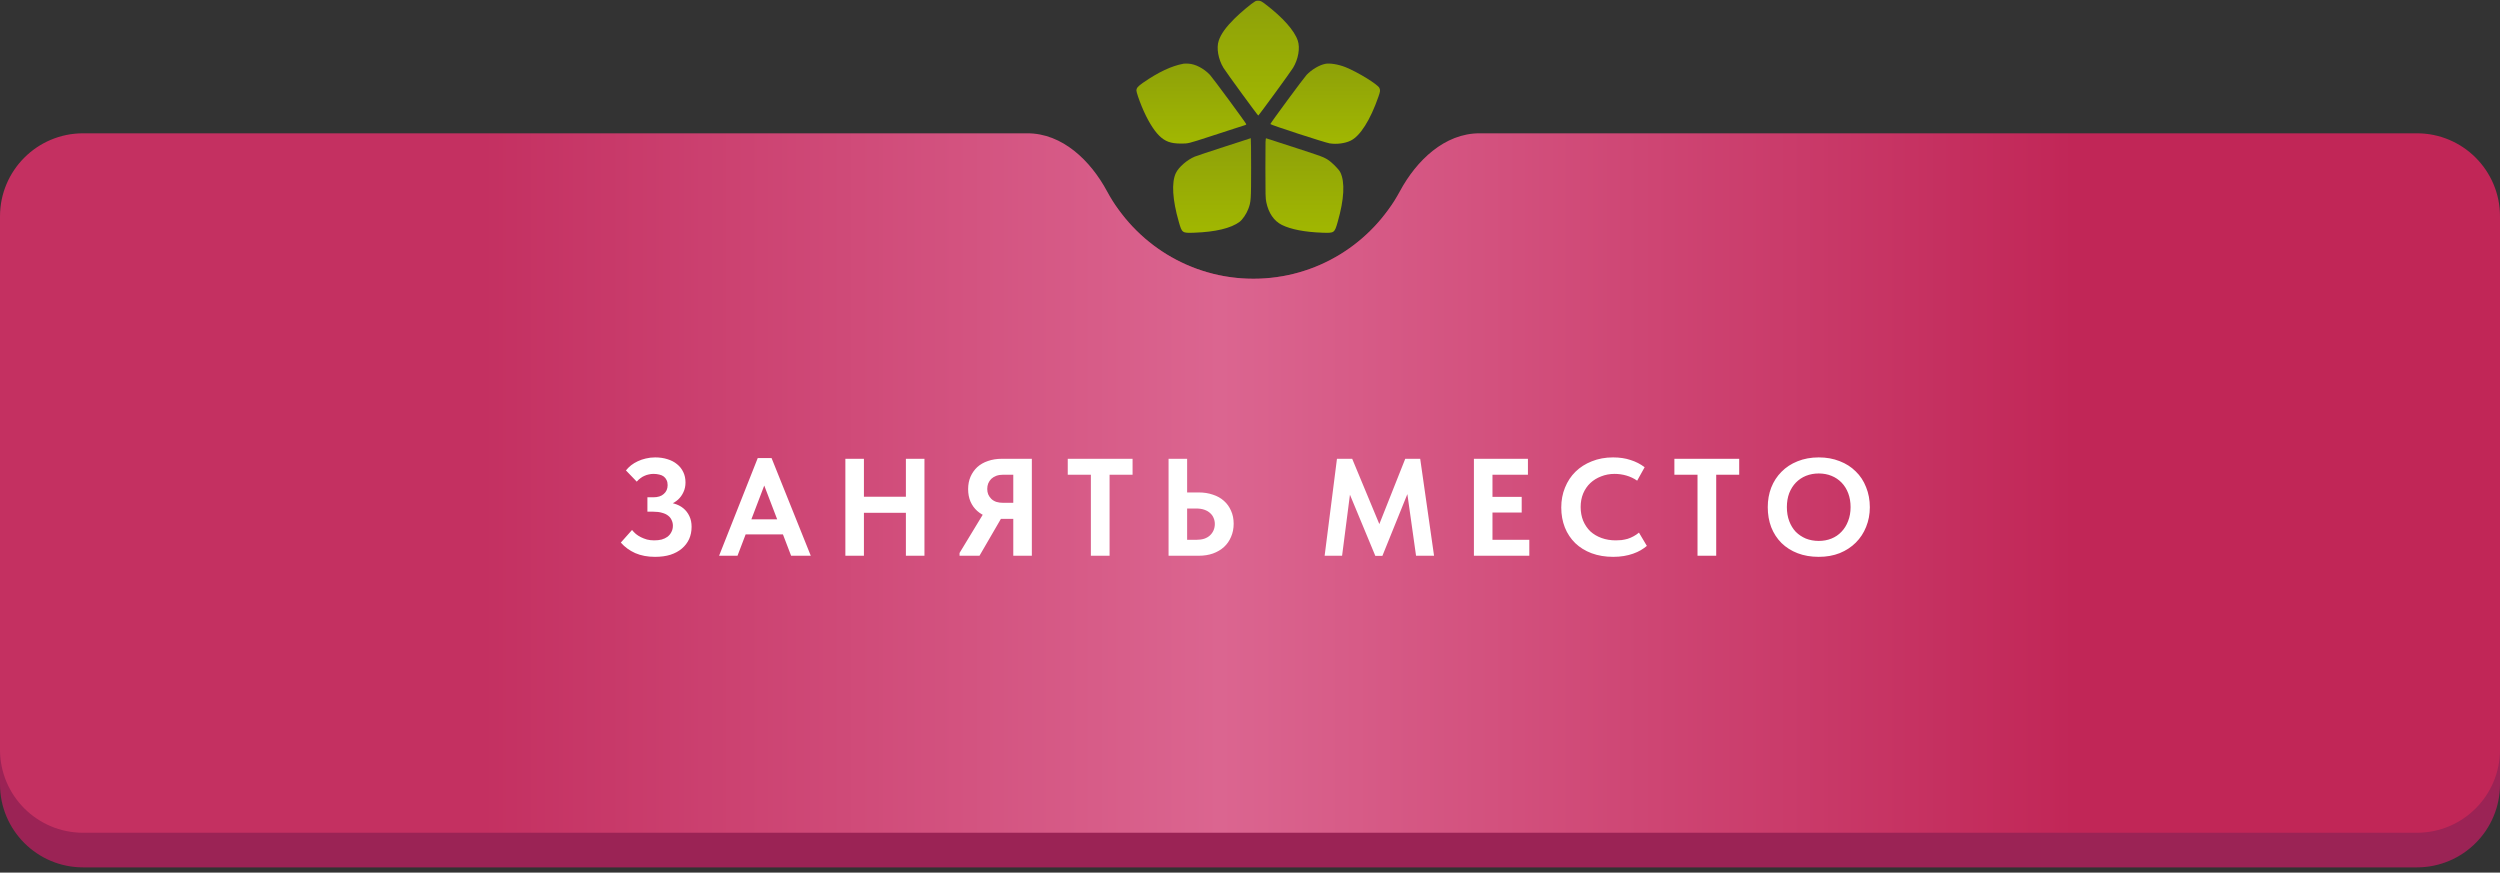
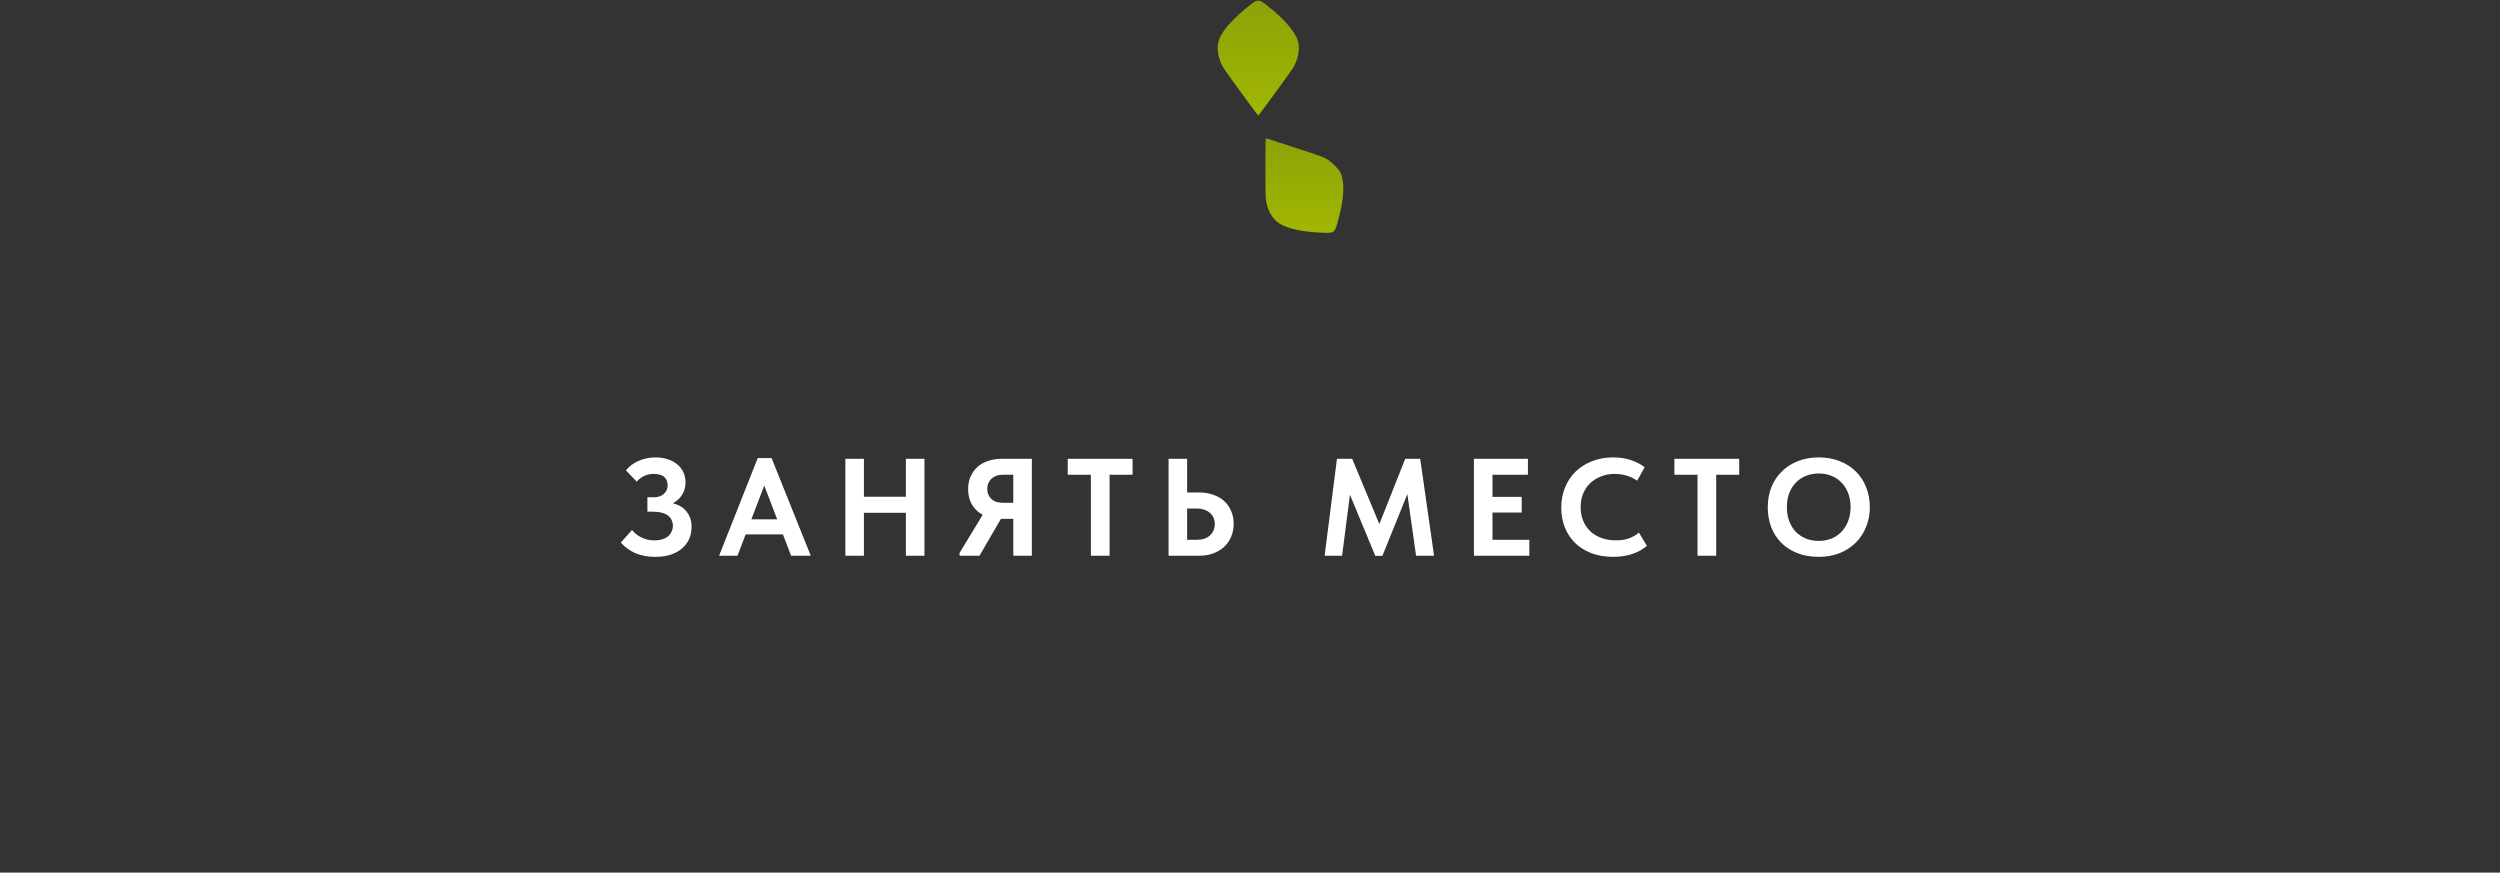
<svg xmlns="http://www.w3.org/2000/svg" width="361" height="126" viewBox="0 0 361 126" fill="none">
  <rect x="0" y="0" width="361" height="126" fill="#333333" stroke="none" />
-   <path fill-rule="evenodd" clip-rule="evenodd" d="M161.668 30.474C159.153 27.062 155.532 24.249 151.294 24.249H12C5.373 24.249 0 29.622 0 36.249V113.249C0 119.877 5.373 125.249 12 125.249H349C355.627 125.249 361 119.877 361 113.249V36.249C361 29.622 355.627 24.249 349 24.249H210.706C206.468 24.249 202.847 27.062 200.332 30.474C195.962 36.403 188.93 40.249 181 40.249C173.07 40.249 166.038 36.403 161.668 30.474Z" fill="#9B2355" />
-   <path fill-rule="evenodd" clip-rule="evenodd" d="M159.856 27.614C157.464 23.173 153.4 19.249 148.355 19.249H12C5.373 19.249 0 24.622 0 31.249V108.249C0 114.877 5.373 120.249 12 120.249H349C355.627 120.249 361 114.877 361 108.249V31.249C361 24.622 355.627 19.249 349 19.249H213.645C208.6 19.249 204.536 23.173 202.144 27.614C198.092 35.137 190.143 40.249 181 40.249C171.857 40.249 163.908 35.137 159.856 27.614Z" fill="url(#paint0_linear_1_598)" />
  <path d="M94.586 80.409C93.506 80.409 92.553 80.229 91.726 79.869C90.9 79.496 90.206 78.989 89.646 78.349L91.266 76.529C91.426 76.729 91.613 76.923 91.826 77.109C92.04 77.283 92.279 77.436 92.546 77.569C92.813 77.703 93.106 77.816 93.426 77.909C93.746 77.989 94.093 78.029 94.466 78.029C94.866 78.029 95.226 77.989 95.546 77.909C95.866 77.816 96.146 77.683 96.386 77.509C96.626 77.323 96.813 77.096 96.946 76.829C97.093 76.563 97.166 76.256 97.166 75.909C97.166 75.629 97.106 75.363 96.986 75.109C96.879 74.856 96.713 74.643 96.486 74.469C96.26 74.283 95.966 74.143 95.606 74.049C95.26 73.943 94.84 73.889 94.346 73.889H93.486V71.809H94.346C94.666 71.809 94.953 71.769 95.206 71.689C95.46 71.609 95.673 71.489 95.846 71.329C96.033 71.169 96.173 70.983 96.266 70.769C96.359 70.556 96.406 70.316 96.406 70.049C96.406 69.756 96.353 69.509 96.246 69.309C96.153 69.109 96.019 68.943 95.846 68.809C95.673 68.676 95.46 68.583 95.206 68.529C94.953 68.463 94.673 68.429 94.366 68.429C94.126 68.429 93.9 68.456 93.686 68.509C93.473 68.549 93.266 68.616 93.066 68.709C92.866 68.789 92.673 68.903 92.486 69.049C92.299 69.183 92.12 69.349 91.946 69.549L90.386 67.929C90.6 67.663 90.846 67.416 91.126 67.189C91.419 66.963 91.74 66.769 92.086 66.609C92.446 66.436 92.833 66.303 93.246 66.209C93.673 66.103 94.126 66.049 94.606 66.049C95.26 66.049 95.853 66.136 96.386 66.309C96.919 66.469 97.379 66.709 97.766 67.029C98.153 67.336 98.453 67.716 98.666 68.169C98.879 68.609 98.986 69.109 98.986 69.669C98.986 70.189 98.886 70.656 98.686 71.069C98.499 71.483 98.24 71.843 97.906 72.149C97.573 72.443 97.193 72.676 96.766 72.849C96.353 73.009 95.933 73.116 95.506 73.169L95.546 72.449C96.186 72.463 96.773 72.549 97.306 72.709C97.84 72.856 98.293 73.083 98.666 73.389C99.04 73.696 99.333 74.076 99.546 74.529C99.76 74.969 99.866 75.483 99.866 76.069C99.866 76.723 99.746 77.316 99.506 77.849C99.266 78.369 98.919 78.823 98.466 79.209C98.013 79.596 97.46 79.896 96.806 80.109C96.166 80.309 95.426 80.409 94.586 80.409ZM103.836 80.249L109.416 66.149H111.416L117.076 80.249H114.236L109.996 69.169H110.716L106.496 80.249H103.836ZM107.116 77.169V74.989H113.636V77.169H107.116ZM132.151 71.729V74.049H123.411V71.729H132.151ZM124.751 66.249V80.249H122.071V66.249H124.751ZM130.811 80.249V66.249H133.491V80.249H130.811ZM146.318 80.249V74.929H144.478C143.785 74.929 143.151 74.829 142.578 74.629C142.005 74.429 141.511 74.143 141.098 73.769C140.685 73.396 140.365 72.949 140.138 72.429C139.911 71.896 139.798 71.296 139.798 70.629C139.798 69.976 139.911 69.383 140.138 68.849C140.378 68.303 140.705 67.836 141.118 67.449C141.545 67.063 142.058 66.769 142.658 66.569C143.258 66.356 143.931 66.249 144.678 66.249H148.998V80.249H146.318ZM138.558 80.249V79.849L142.198 73.849L144.958 74.189L141.438 80.249H138.558ZM144.898 72.609H146.318V68.549H144.858C144.485 68.549 144.151 68.603 143.858 68.709C143.578 68.816 143.338 68.963 143.138 69.149C142.951 69.336 142.805 69.556 142.698 69.809C142.605 70.049 142.558 70.316 142.558 70.609C142.558 70.889 142.605 71.149 142.698 71.389C142.805 71.629 142.951 71.843 143.138 72.029C143.325 72.216 143.565 72.363 143.858 72.469C144.165 72.563 144.511 72.609 144.898 72.609ZM157.523 80.249V68.549H154.183V66.249H163.543V68.549H160.223V80.249H157.523ZM168.741 80.249V66.249H171.421V71.109H173.101C173.848 71.109 174.528 71.216 175.141 71.429C175.768 71.629 176.301 71.929 176.741 72.329C177.181 72.716 177.521 73.189 177.761 73.749C178.015 74.296 178.141 74.923 178.141 75.629C178.141 76.323 178.015 76.956 177.761 77.529C177.521 78.103 177.181 78.589 176.741 78.989C176.301 79.389 175.768 79.703 175.141 79.929C174.528 80.143 173.848 80.249 173.101 80.249H168.741ZM172.741 77.949C173.181 77.949 173.568 77.896 173.901 77.789C174.235 77.669 174.508 77.509 174.721 77.309C174.948 77.096 175.121 76.849 175.241 76.569C175.361 76.289 175.421 75.989 175.421 75.669C175.421 75.349 175.361 75.056 175.241 74.789C175.135 74.523 174.968 74.289 174.741 74.089C174.528 73.889 174.255 73.729 173.921 73.609C173.588 73.489 173.188 73.429 172.721 73.429H171.421V77.949H172.741ZM191.277 80.249L193.057 66.249H195.257L199.837 77.269L198.497 77.389L202.917 66.249H205.077L207.077 80.249H204.477L203.037 70.029H203.757L199.617 80.269H198.597L194.397 70.149H195.097L193.797 80.249H191.277ZM212.833 80.249V66.249H220.633V68.549H215.513V71.749H219.733V74.009H215.513V77.949H220.833V80.249H212.833ZM232.946 80.409C231.8 80.409 230.76 80.236 229.826 79.889C228.906 79.543 228.12 79.056 227.466 78.429C226.813 77.789 226.313 77.036 225.966 76.169C225.62 75.289 225.446 74.329 225.446 73.289C225.446 72.249 225.626 71.289 225.986 70.409C226.346 69.516 226.853 68.749 227.506 68.109C228.16 67.469 228.946 66.969 229.866 66.609C230.786 66.236 231.806 66.049 232.926 66.049C233.873 66.049 234.72 66.176 235.466 66.429C236.226 66.669 236.9 67.016 237.486 67.469L236.406 69.409C235.926 69.076 235.406 68.829 234.846 68.669C234.286 68.509 233.72 68.429 233.146 68.429C232.453 68.429 231.806 68.549 231.206 68.789C230.606 69.016 230.086 69.336 229.646 69.749C229.206 70.163 228.86 70.669 228.606 71.269C228.366 71.856 228.246 72.503 228.246 73.209C228.246 73.929 228.366 74.589 228.606 75.189C228.86 75.789 229.206 76.303 229.646 76.729C230.1 77.143 230.64 77.463 231.266 77.689C231.893 77.916 232.58 78.029 233.326 78.029C233.593 78.029 233.866 78.016 234.146 77.989C234.44 77.949 234.733 77.889 235.026 77.809C235.32 77.716 235.6 77.596 235.866 77.449C236.146 77.303 236.413 77.123 236.666 76.909L237.806 78.829C237.553 79.043 237.26 79.249 236.926 79.449C236.606 79.636 236.24 79.803 235.826 79.949C235.413 80.096 234.966 80.209 234.486 80.289C234.006 80.369 233.493 80.409 232.946 80.409ZM245.121 80.249V68.549H241.781V66.249H251.141V68.549H247.821V80.249H245.121ZM262.624 78.109C263.291 78.109 263.904 77.996 264.464 77.769C265.024 77.543 265.504 77.216 265.904 76.789C266.318 76.363 266.638 75.849 266.864 75.249C267.104 74.649 267.224 73.976 267.224 73.229C267.224 72.496 267.111 71.829 266.884 71.229C266.658 70.629 266.338 70.116 265.924 69.689C265.511 69.263 265.024 68.936 264.464 68.709C263.904 68.483 263.291 68.369 262.624 68.369C261.971 68.369 261.358 68.483 260.784 68.709C260.224 68.936 259.738 69.263 259.324 69.689C258.924 70.103 258.604 70.609 258.364 71.209C258.138 71.809 258.024 72.483 258.024 73.229C258.024 73.976 258.138 74.649 258.364 75.249C258.591 75.849 258.904 76.363 259.304 76.789C259.718 77.203 260.204 77.529 260.764 77.769C261.338 77.996 261.958 78.109 262.624 78.109ZM262.624 80.409C261.504 80.409 260.491 80.236 259.584 79.889C258.678 79.543 257.898 79.049 257.244 78.409C256.604 77.769 256.111 77.009 255.764 76.129C255.431 75.249 255.264 74.283 255.264 73.229C255.264 72.216 255.431 71.276 255.764 70.409C256.111 69.529 256.604 68.769 257.244 68.129C257.884 67.476 258.658 66.969 259.564 66.609C260.484 66.236 261.504 66.049 262.624 66.049C263.731 66.049 264.738 66.229 265.644 66.589C266.551 66.936 267.324 67.429 267.964 68.069C268.618 68.696 269.118 69.456 269.464 70.349C269.824 71.229 270.004 72.196 270.004 73.249C270.004 74.263 269.824 75.209 269.464 76.089C269.118 76.956 268.624 77.709 267.984 78.349C267.344 78.989 266.571 79.496 265.664 79.869C264.758 80.229 263.744 80.409 262.624 80.409Z" fill="white" />
  <path d="M181.232 0.201C180.751 0.47 179.143 1.81 178.284 2.662C177.026 3.906 176.312 4.902 175.988 5.858C175.624 6.916 175.913 8.565 176.676 9.809C177.047 10.421 181.617 16.682 181.693 16.682C181.768 16.682 186.339 10.421 186.71 9.809C187.473 8.565 187.761 6.916 187.397 5.858C186.902 4.394 185.239 2.524 182.744 0.621C182.201 0.208 182.057 0.126 181.775 0.105C181.548 0.085 181.383 0.112 181.232 0.201Z" fill="url(#paint1_linear_1_598)" />
-   <path d="M170.903 9.198C169.185 9.514 167.288 10.4 165.054 11.947C164.312 12.462 164.099 12.71 164.099 13.088C164.099 13.301 164.47 14.407 164.882 15.404C165.625 17.211 166.546 18.758 167.363 19.569C168.229 20.428 169.047 20.73 170.525 20.73C171.59 20.73 171.521 20.751 174.648 19.733C175.933 19.314 177.59 18.778 178.325 18.538C179.061 18.297 179.734 18.084 179.823 18.056C179.913 18.029 179.968 17.974 179.954 17.919C179.851 17.665 175.129 11.253 174.724 10.82C173.83 9.878 172.621 9.246 171.604 9.191C171.315 9.177 170.999 9.177 170.903 9.198Z" fill="url(#paint2_linear_1_598)" />
-   <path d="M191.335 9.225C190.469 9.411 189.39 10.057 188.662 10.826C188.263 11.246 183.535 17.665 183.438 17.912C183.397 18.015 191.342 20.599 192.002 20.702C193.019 20.86 194.194 20.709 195.005 20.324C196.393 19.672 197.871 17.342 199.039 13.981C199.321 13.177 199.335 13.019 199.177 12.689C198.929 12.174 196.008 10.387 194.311 9.706C193.239 9.28 192.002 9.081 191.335 9.225Z" fill="url(#paint3_linear_1_598)" />
-   <path d="M176.738 21.211C174.635 21.891 172.731 22.53 172.511 22.62C171.432 23.067 170.188 24.146 169.789 24.998C169.15 26.365 169.301 28.853 170.222 32.042C170.683 33.65 170.697 33.664 172.449 33.602C175.528 33.492 177.755 32.956 178.992 32.035C179.425 31.712 179.968 30.915 180.25 30.18C180.641 29.156 180.662 28.874 180.662 24.201C180.662 21.857 180.641 19.946 180.614 19.953C180.579 19.96 178.841 20.524 176.738 21.211Z" fill="url(#paint4_linear_1_598)" />
  <path d="M182.724 24.256C182.724 28.2 182.737 28.627 182.854 29.197C183.177 30.771 183.961 31.905 185.095 32.475C186.394 33.121 188.428 33.513 190.936 33.602C192.689 33.664 192.703 33.65 193.163 32.042C194.105 28.771 194.235 26.256 193.534 24.867C193.287 24.379 192.221 23.335 191.624 22.991C190.902 22.579 190.998 22.613 182.847 19.974C182.73 19.94 182.724 20.173 182.724 24.256Z" fill="url(#paint5_linear_1_598)" />
  <defs>
    <linearGradient id="paint0_linear_1_598" x1="0" y1="69.749" x2="361" y2="69.749" gradientUnits="userSpaceOnUse">
      <stop offset="0.193" stop-color="#C43061" />
      <stop offset="0.488" stop-color="#DB6590" />
      <stop offset="0.83" stop-color="#C12657" />
    </linearGradient>
    <linearGradient id="paint1_linear_1_598" x1="181.693" y1="16.682" x2="181.693" y2="0.099" gradientUnits="userSpaceOnUse">
      <stop stop-color="#A1B701" />
      <stop offset="1" stop-color="#8EA109" />
    </linearGradient>
    <linearGradient id="paint2_linear_1_598" x1="172.027" y1="20.73" x2="172.027" y2="9.181" gradientUnits="userSpaceOnUse">
      <stop stop-color="#A1B701" />
      <stop offset="1" stop-color="#8EA109" />
    </linearGradient>
    <linearGradient id="paint3_linear_1_598" x1="191.358" y1="20.764" x2="191.358" y2="9.179" gradientUnits="userSpaceOnUse">
      <stop stop-color="#A1B701" />
      <stop offset="1" stop-color="#8EA109" />
    </linearGradient>
    <linearGradient id="paint4_linear_1_598" x1="175.031" y1="33.62" x2="175.031" y2="19.953" gradientUnits="userSpaceOnUse">
      <stop stop-color="#A1B701" />
      <stop offset="1" stop-color="#8EA109" />
    </linearGradient>
    <linearGradient id="paint5_linear_1_598" x1="188.351" y1="33.62" x2="188.351" y2="19.971" gradientUnits="userSpaceOnUse">
      <stop stop-color="#A1B701" />
      <stop offset="1" stop-color="#8EA109" />
    </linearGradient>
  </defs>
</svg>